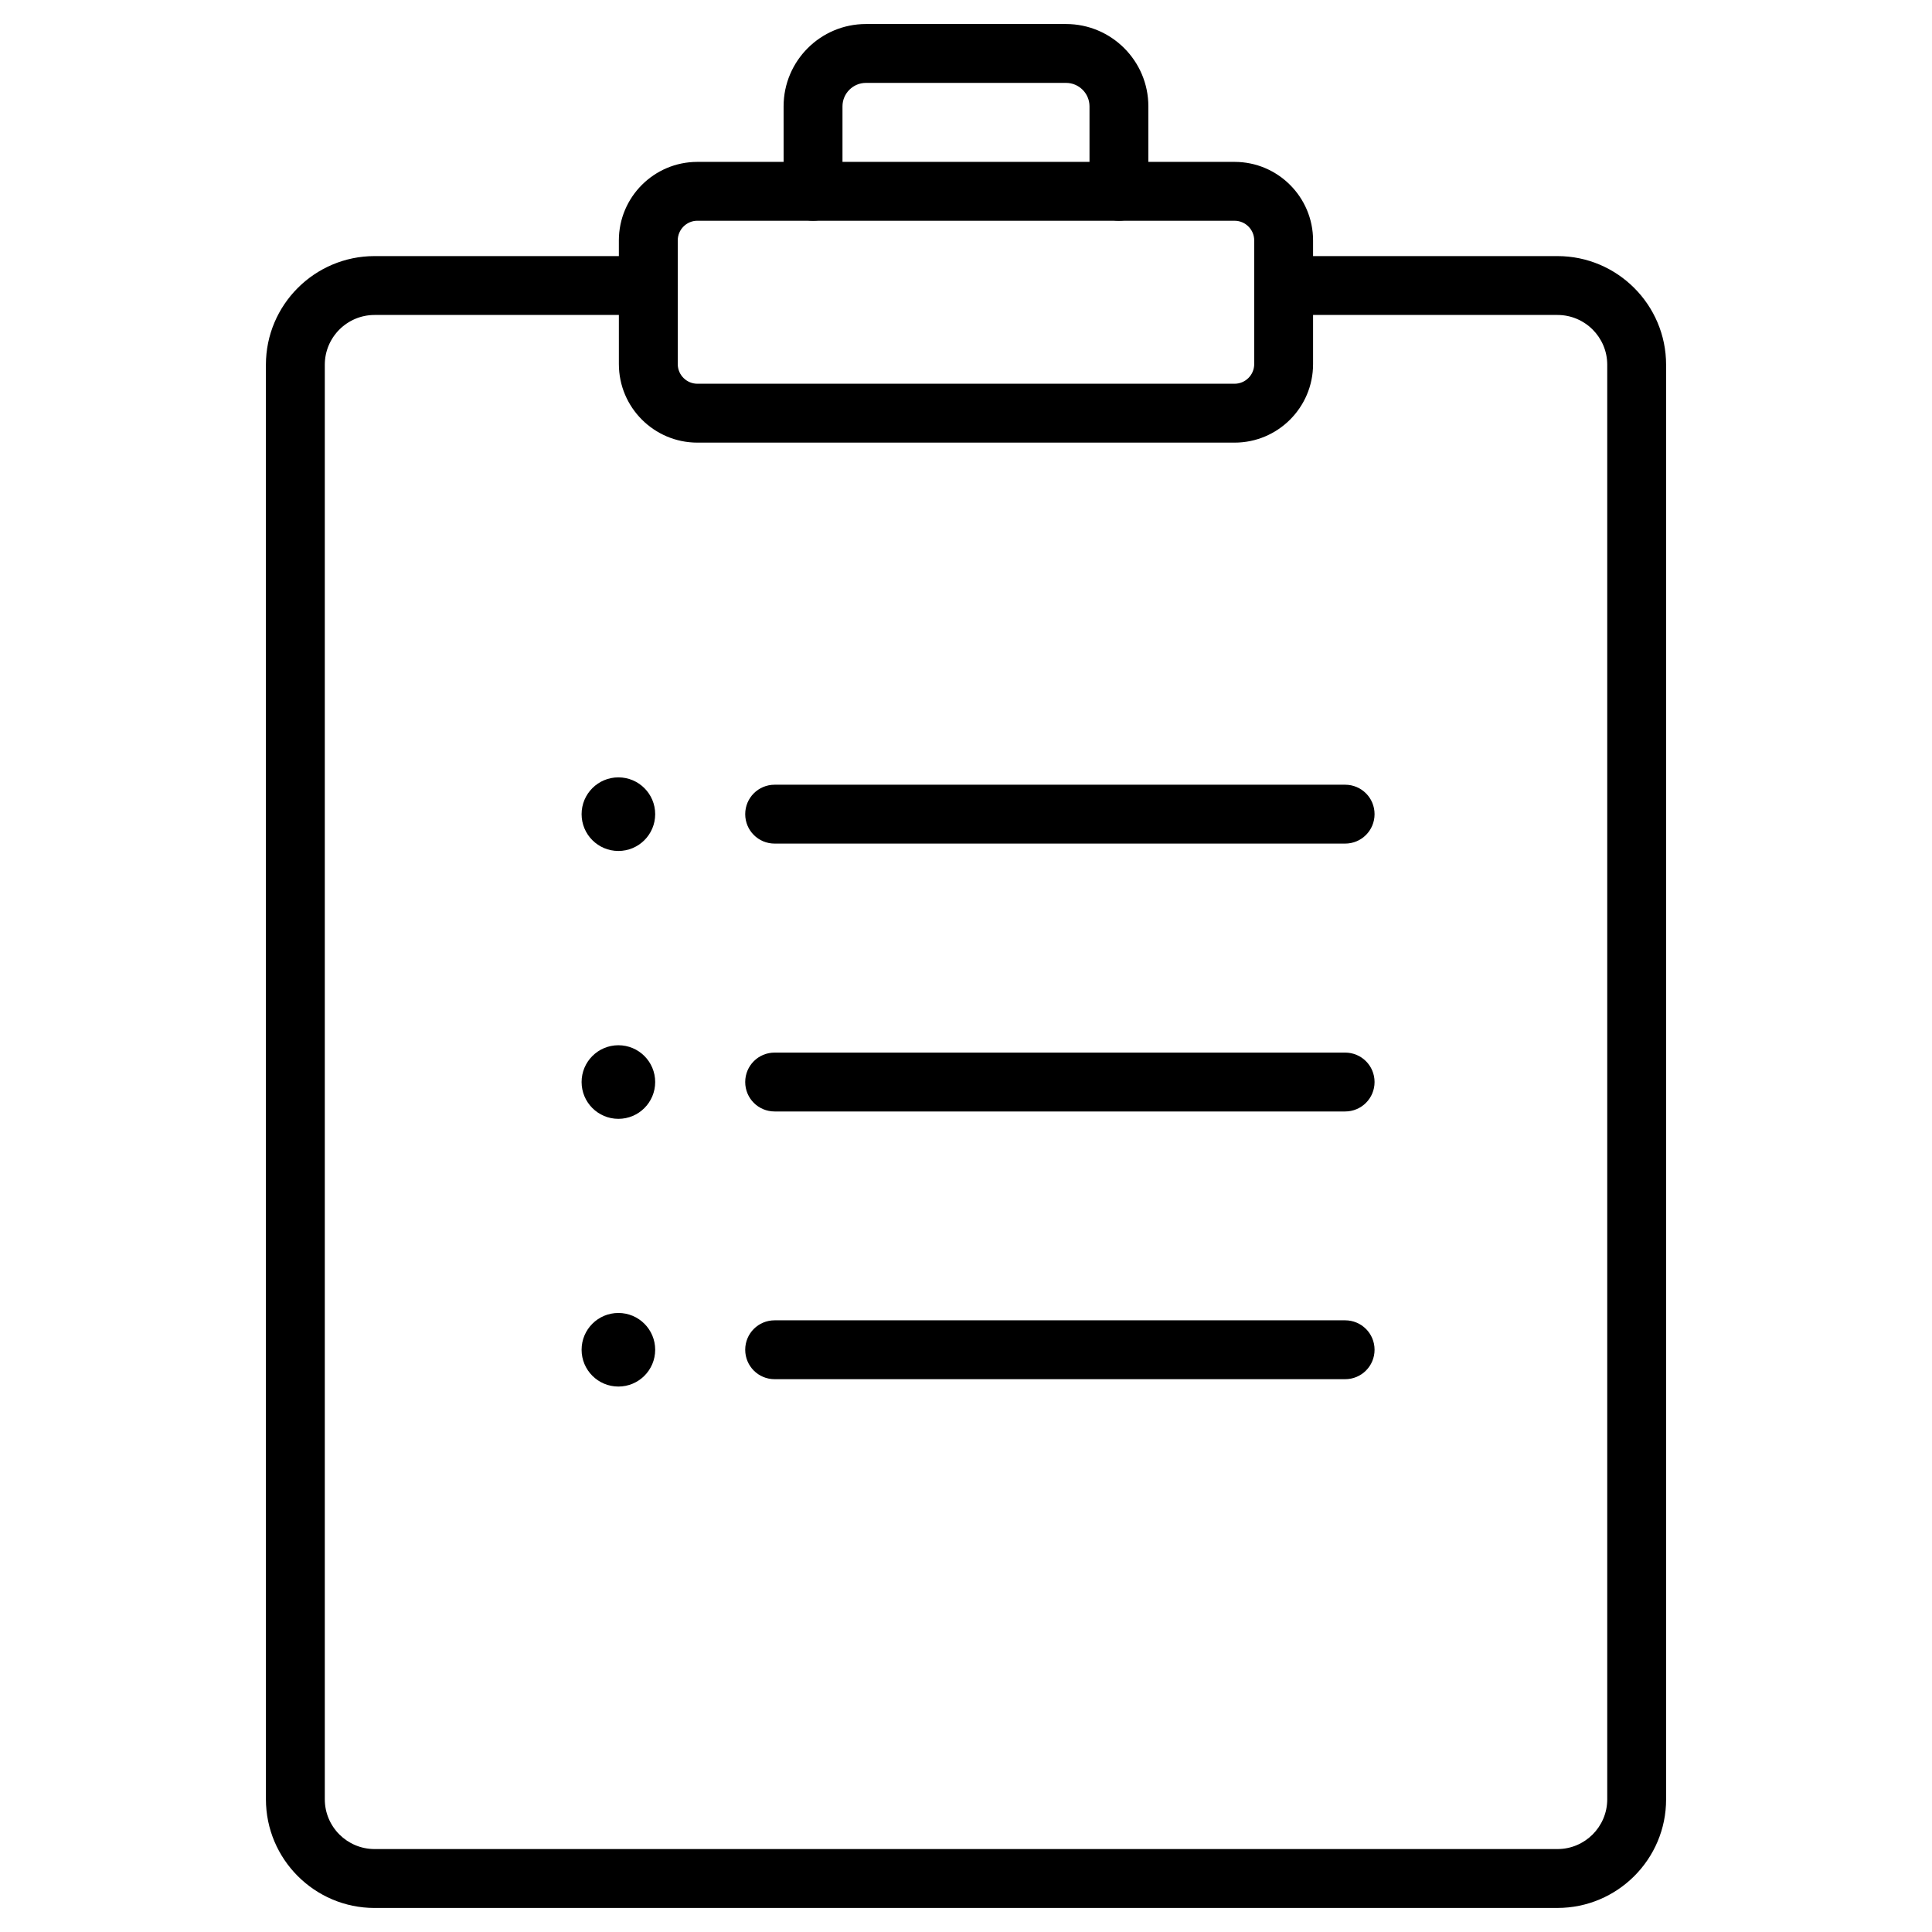
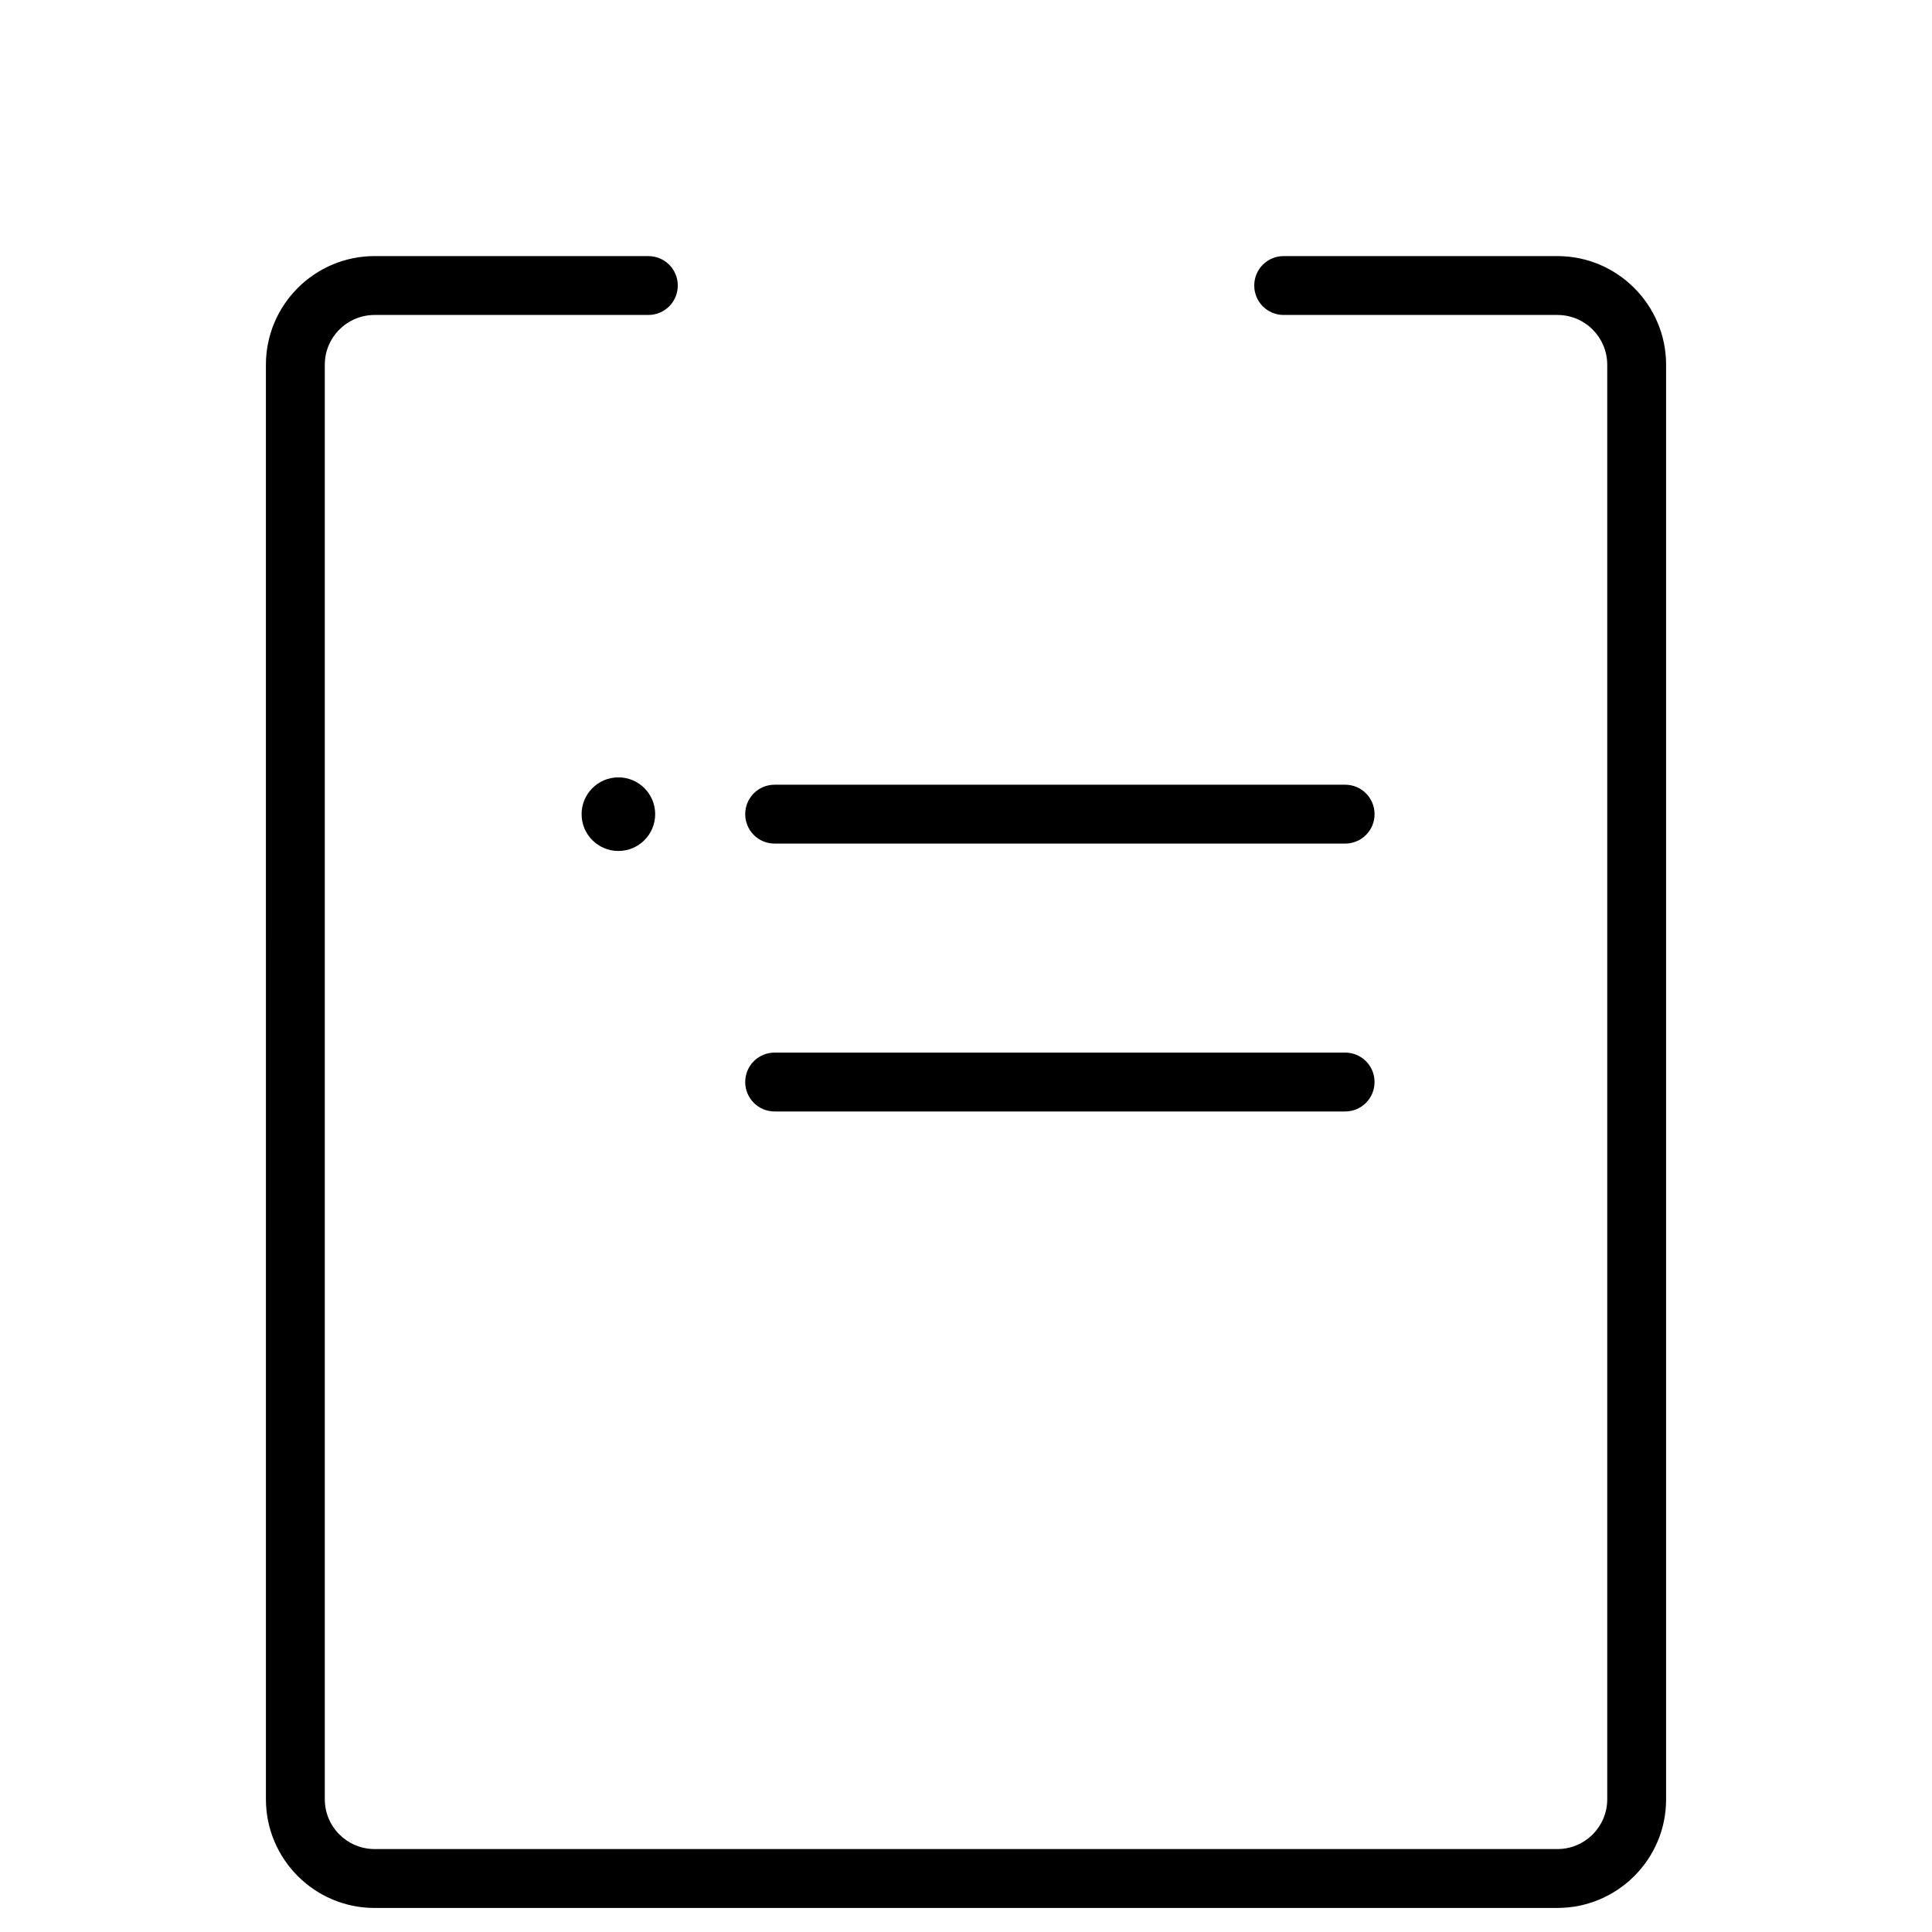
<svg xmlns="http://www.w3.org/2000/svg" fill="#000000" width="800px" height="800px" version="1.1" viewBox="144 144 512 512">
  <g>
    <path d="m556.73 649.63h-313.46c-15.895 0-28.797-12.938-28.797-28.797l-0.004-380.17c0-15.895 12.938-28.797 28.797-28.797h72.551c4.324 0 7.801 3.477 7.801 7.801s-3.477 7.801-7.801 7.801h-72.547c-7.281 0-13.195 5.914-13.195 13.195v380.16c0 7.281 5.914 13.195 13.195 13.195h313.47c7.281 0 13.195-5.914 13.195-13.195v-380.16c0-7.281-5.914-13.195-13.195-13.195h-72.551c-4.324 0-7.801-3.477-7.801-7.801s3.477-7.801 7.801-7.801h72.547c15.895 0 28.797 12.938 28.797 28.797v380.16c0.035 15.863-12.902 28.801-28.797 28.801z" />
-     <path d="m440.53 202.5c-4.324 0-7.801-3.477-7.801-7.801v-22.523c0-3.414-2.797-6.207-6.207-6.207h-53.047c-3.414 0-6.207 2.797-6.207 6.207v22.523c0 4.324-3.477 7.801-7.801 7.801s-7.801-3.477-7.801-7.801l-0.004-22.523c0-12.027 9.785-21.809 21.809-21.809h53.047c12.027 0 21.809 9.785 21.809 21.809v22.523c0.004 4.293-3.473 7.801-7.797 7.801z" />
-     <path d="m471.18 261.3h-142.37c-11.473 0-20.801-9.328-20.801-20.801l-0.004-32.797c0-11.473 9.328-20.801 20.801-20.801h142.37c11.473 0 20.801 9.328 20.801 20.801v32.797c0.004 11.473-9.324 20.801-20.797 20.801zm-142.37-58.801c-2.859 0-5.199 2.34-5.199 5.199v32.797c0 2.859 2.34 5.199 5.199 5.199h142.37c2.859 0 5.199-2.34 5.199-5.199v-32.793c0-2.859-2.34-5.199-5.199-5.199z" />
    <path d="m500.47 367.56h-151.18c-4.324 0-7.801-3.477-7.801-7.801 0-4.324 3.477-7.801 7.801-7.801h151.18c4.324 0 7.801 3.477 7.801 7.801 0 4.324-3.481 7.801-7.801 7.801z" />
    <path d="m500.47 438.55h-151.18c-4.324 0-7.801-3.477-7.801-7.801 0-4.324 3.477-7.801 7.801-7.801h151.18c4.324 0 7.801 3.477 7.801 7.801 0 4.324-3.481 7.801-7.801 7.801z" />
-     <path d="m500.47 509.5h-151.18c-4.324 0-7.801-3.477-7.801-7.801s3.477-7.801 7.801-7.801h151.18c4.324 0 7.801 3.477 7.801 7.801s-3.481 7.801-7.801 7.801z" />
    <path d="m317.63 359.76c0 5.387-4.363 9.754-9.75 9.754-5.387 0-9.75-4.367-9.75-9.754 0-5.383 4.363-9.75 9.75-9.75 5.387 0 9.75 4.367 9.75 9.75" />
-     <path d="m317.63 430.75c0 5.387-4.363 9.754-9.75 9.754-5.387 0-9.75-4.367-9.75-9.754 0-5.383 4.363-9.75 9.75-9.75 5.387 0 9.75 4.367 9.75 9.75" />
-     <path d="m317.63 501.7c0 5.387-4.363 9.75-9.75 9.75-5.387 0-9.75-4.363-9.75-9.75s4.363-9.75 9.75-9.75c5.387 0 9.75 4.363 9.75 9.75" />
  </g>
</svg>